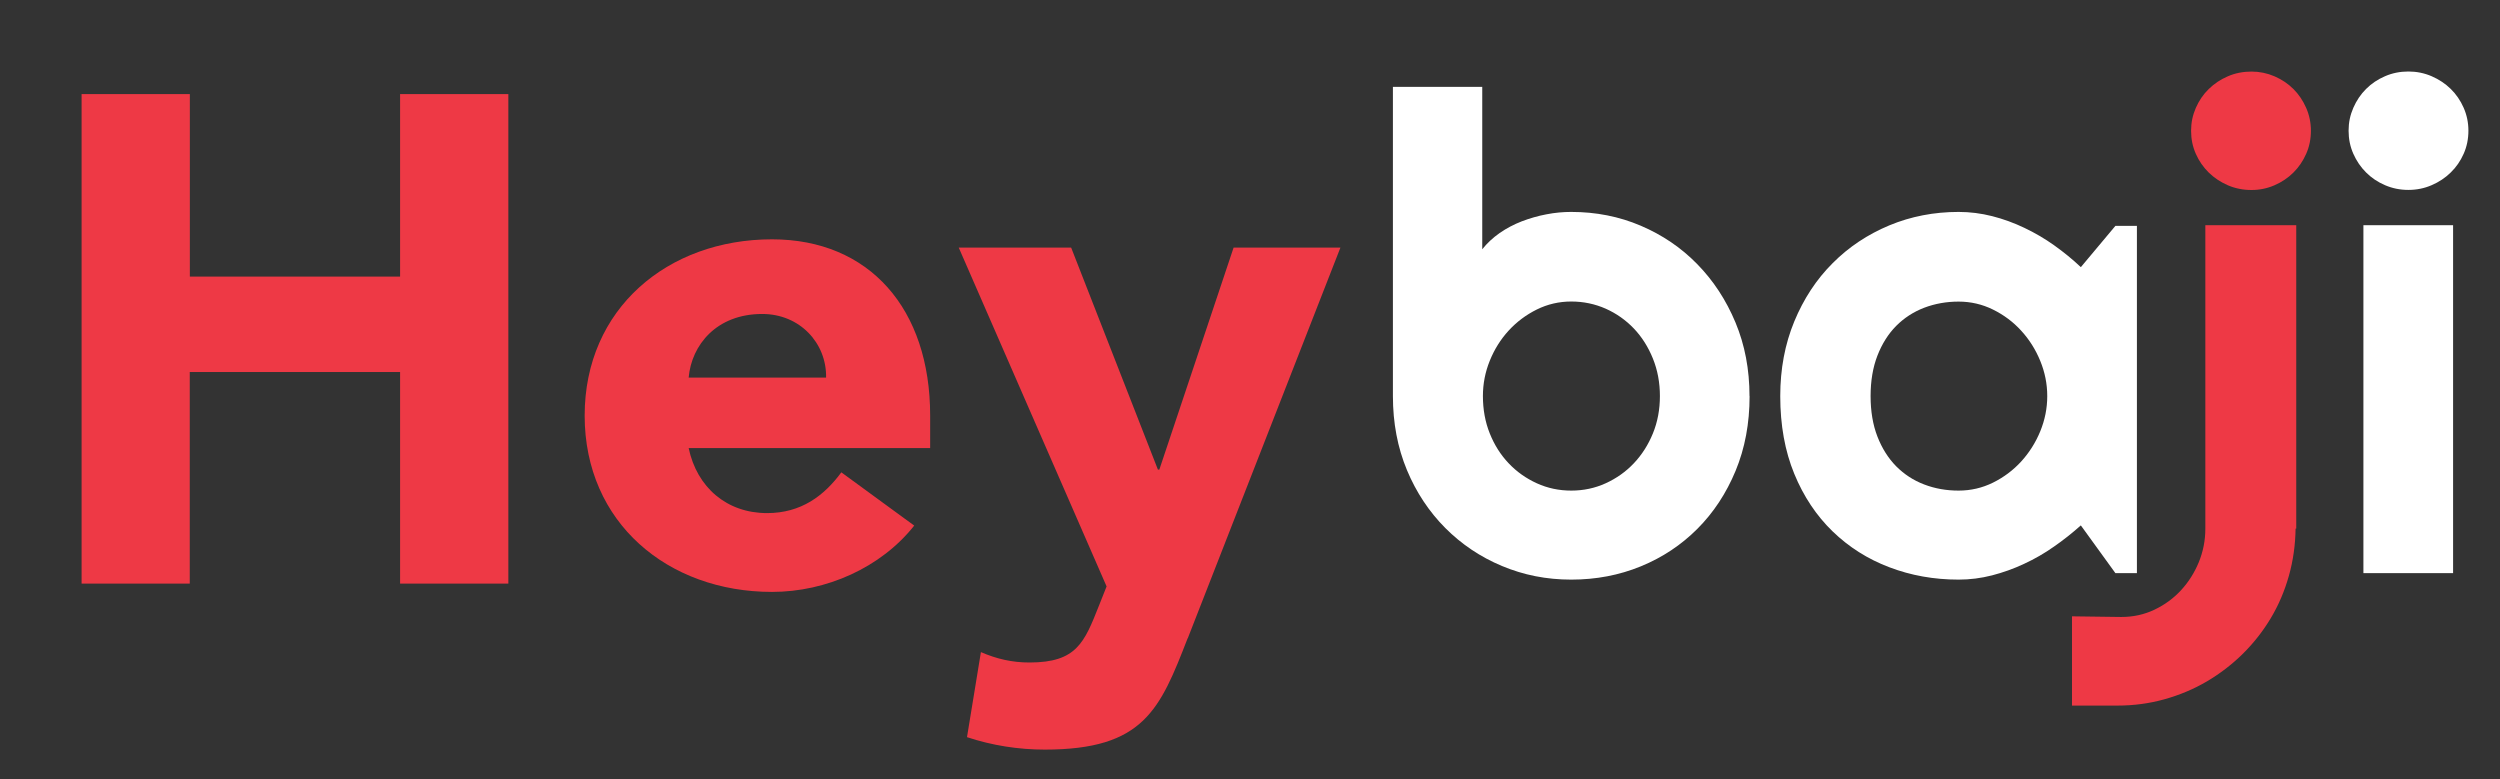
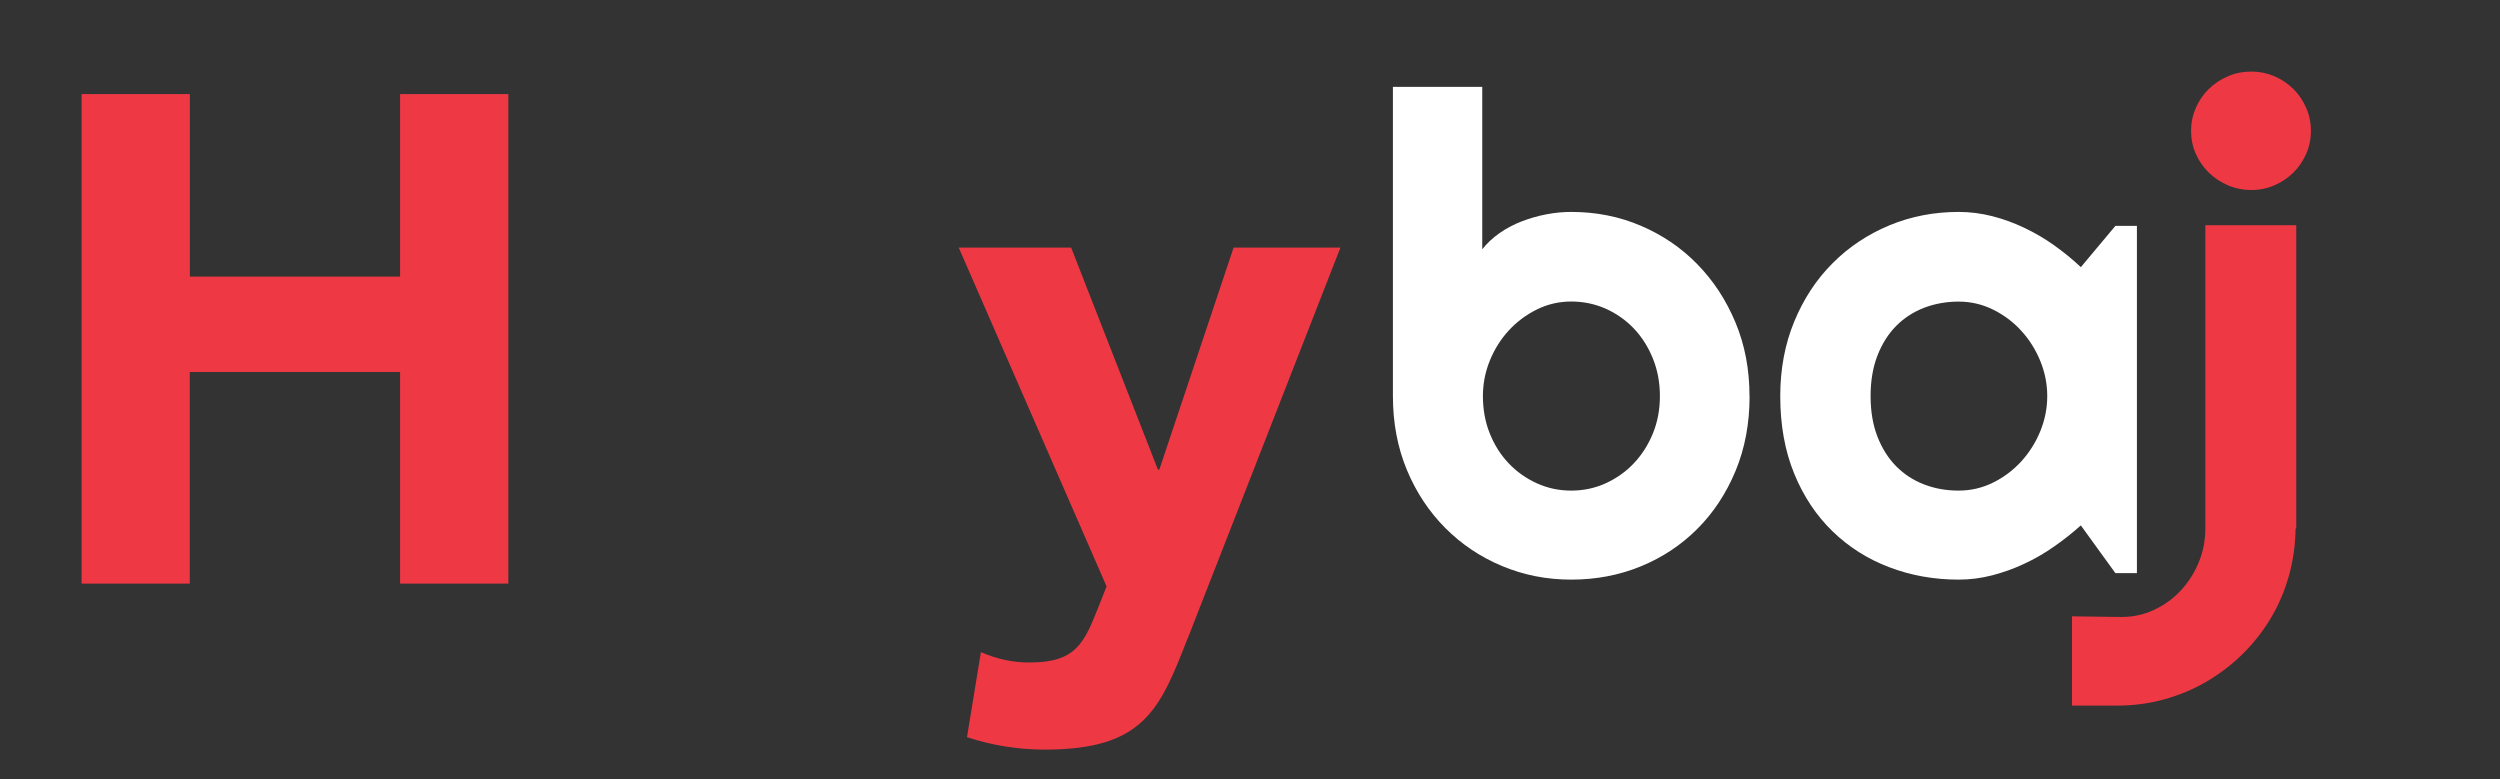
<svg xmlns="http://www.w3.org/2000/svg" width="170" height="53" viewBox="0 0 170 53" fill="none">
  <rect x="0" y="0" width="170" height="53" fill="#333333" stroke="none" />
  <path d="M5.548 6.398H12.909V18.809H27.206V6.398H34.567V39.685H27.206V25.297H12.903V39.685H5.548V6.398Z" fill="#EE3945" />
-   <path d="M62.169 35.738C59.902 38.607 56.174 40.25 52.496 40.25C45.418 40.25 39.757 35.546 39.757 28.262C39.757 20.978 45.418 16.274 52.496 16.274C59.103 16.274 63.251 20.978 63.251 28.262V30.47H46.829C47.396 33.152 49.425 34.891 52.162 34.891C54.474 34.891 56.032 33.717 57.211 32.119L62.163 35.738H62.169ZM56.174 25.676C56.219 23.327 54.383 21.35 51.833 21.35C48.716 21.35 47.022 23.468 46.829 25.676H56.174Z" fill="#EE3945" />
  <path d="M80.761 43.401C78.874 48.246 77.786 50.973 71.043 50.973C69.252 50.973 67.456 50.691 65.756 50.126L66.702 44.344C67.79 44.812 68.827 45.05 70.006 45.05C73.213 45.05 73.735 43.689 74.726 41.193L75.248 39.877L65.195 16.839H72.839L78.738 31.932H78.835L83.884 16.839H91.148L80.767 43.407L80.761 43.401Z" fill="#EE3945" />
  <path d="M118.972 26.935C118.972 28.793 118.654 30.487 118.02 32.017C117.385 33.547 116.518 34.863 115.424 35.958C114.331 37.054 113.05 37.907 111.577 38.511C110.103 39.115 108.528 39.414 106.845 39.414C105.162 39.414 103.604 39.104 102.136 38.488C100.663 37.873 99.382 37.009 98.277 35.902C97.178 34.795 96.305 33.485 95.67 31.96C95.036 30.436 94.718 28.759 94.718 26.935V5.906H100.793V16.951C101.116 16.539 101.513 16.172 101.977 15.845C102.442 15.523 102.946 15.258 103.485 15.049C104.023 14.845 104.584 14.681 105.156 14.574C105.734 14.461 106.295 14.411 106.839 14.411C108.522 14.411 110.103 14.721 111.571 15.348C113.039 15.975 114.325 16.844 115.419 17.968C116.512 19.086 117.379 20.407 118.014 21.932C118.649 23.456 118.966 25.122 118.966 26.935H118.972ZM112.874 26.935C112.874 26.02 112.716 25.173 112.398 24.383C112.081 23.598 111.65 22.914 111.101 22.338C110.551 21.762 109.916 21.316 109.185 20.989C108.454 20.667 107.672 20.503 106.845 20.503C106.018 20.503 105.236 20.684 104.505 21.045C103.774 21.407 103.133 21.887 102.589 22.48C102.04 23.078 101.615 23.762 101.303 24.535C100.991 25.309 100.838 26.105 100.838 26.929C100.838 27.844 100.991 28.691 101.303 29.47C101.615 30.25 102.04 30.927 102.589 31.503C103.133 32.079 103.774 32.531 104.505 32.864C105.236 33.197 106.018 33.361 106.845 33.361C107.672 33.361 108.454 33.197 109.185 32.864C109.916 32.531 110.557 32.079 111.101 31.503C111.645 30.927 112.081 30.25 112.398 29.47C112.716 28.691 112.874 27.844 112.874 26.929V26.935Z" fill="white" />
  <path d="M145.31 38.974H143.848L141.497 35.727C140.919 36.241 140.312 36.726 139.666 37.172C139.026 37.624 138.346 38.014 137.638 38.341C136.929 38.675 136.198 38.934 135.456 39.126C134.708 39.318 133.954 39.414 133.184 39.414C131.512 39.414 129.942 39.132 128.475 38.573C127.001 38.014 125.721 37.201 124.616 36.133C123.516 35.066 122.644 33.762 122.009 32.215C121.374 30.667 121.057 28.911 121.057 26.935C121.057 25.094 121.374 23.406 122.009 21.864C122.644 20.328 123.511 19.001 124.616 17.9C125.715 16.793 127.001 15.941 128.475 15.325C129.942 14.715 131.518 14.411 133.184 14.411C133.954 14.411 134.714 14.507 135.467 14.698C136.221 14.89 136.952 15.156 137.66 15.495C138.369 15.833 139.049 16.229 139.689 16.686C140.329 17.143 140.936 17.635 141.497 18.166L143.848 15.359H145.31V38.974ZM139.213 26.935C139.213 26.11 139.054 25.314 138.737 24.541C138.42 23.767 137.989 23.084 137.439 22.485C136.895 21.887 136.255 21.412 135.524 21.051C134.793 20.69 134.011 20.509 133.184 20.509C132.356 20.509 131.574 20.65 130.843 20.927C130.112 21.209 129.478 21.621 128.939 22.163C128.401 22.706 127.976 23.383 127.664 24.185C127.353 24.987 127.2 25.907 127.2 26.935C127.2 27.963 127.353 28.883 127.664 29.685C127.976 30.487 128.401 31.159 128.939 31.706C129.478 32.248 130.112 32.666 130.843 32.943C131.574 33.225 132.356 33.361 133.184 33.361C134.011 33.361 134.793 33.18 135.524 32.819C136.255 32.457 136.895 31.977 137.439 31.384C137.983 30.786 138.42 30.103 138.737 29.329C139.054 28.555 139.213 27.759 139.213 26.935Z" fill="white" />
  <path d="M140.896 47.986V41.91L144.245 41.955C145.055 41.955 145.809 41.791 146.506 41.458C147.203 41.125 147.804 40.685 148.314 40.131C148.824 39.578 149.226 38.94 149.521 38.223C149.815 37.5 149.963 36.743 149.963 35.947V15.314H156.145V35.947H156.1C156.083 37.054 155.935 38.121 155.646 39.149C155.357 40.176 154.949 41.142 154.417 42.029C153.884 42.921 153.249 43.728 152.513 44.457C151.776 45.185 150.954 45.812 150.065 46.337C149.169 46.862 148.212 47.263 147.18 47.551C146.155 47.839 145.084 47.98 143.979 47.98H140.896V47.986ZM157.142 8.894C157.142 9.453 157.035 9.978 156.819 10.463C156.604 10.949 156.315 11.373 155.952 11.734C155.59 12.095 155.159 12.383 154.666 12.598C154.173 12.812 153.652 12.92 153.102 12.92C152.524 12.92 151.991 12.812 151.493 12.598C151 12.383 150.563 12.095 150.195 11.734C149.827 11.373 149.532 10.949 149.317 10.463C149.101 9.978 148.994 9.453 148.994 8.894C148.994 8.335 149.101 7.832 149.317 7.335C149.532 6.844 149.821 6.415 150.195 6.053C150.563 5.692 150.994 5.404 151.493 5.189C151.986 4.975 152.524 4.867 153.102 4.867C153.646 4.867 154.167 4.975 154.666 5.189C155.159 5.404 155.59 5.692 155.952 6.053C156.315 6.415 156.604 6.844 156.819 7.335C157.035 7.826 157.142 8.346 157.142 8.894Z" fill="#EE3945" />
-   <path d="M167.852 8.888C167.852 9.447 167.745 9.972 167.529 10.458C167.314 10.943 167.025 11.367 166.651 11.728C166.283 12.09 165.852 12.378 165.353 12.592C164.86 12.807 164.328 12.914 163.767 12.914C163.206 12.914 162.679 12.807 162.18 12.592C161.681 12.378 161.256 12.09 160.894 11.728C160.531 11.367 160.242 10.943 160.027 10.458C159.811 9.972 159.704 9.447 159.704 8.888C159.704 8.329 159.811 7.826 160.027 7.329C160.242 6.838 160.531 6.409 160.894 6.048C161.256 5.686 161.681 5.398 162.18 5.184C162.673 4.969 163.206 4.862 163.767 4.862C164.328 4.862 164.855 4.969 165.353 5.184C165.846 5.398 166.283 5.686 166.651 6.048C167.019 6.409 167.314 6.838 167.529 7.329C167.745 7.821 167.852 8.34 167.852 8.888ZM166.81 38.974H160.712V15.314H166.81V38.974Z" fill="white" />
</svg>